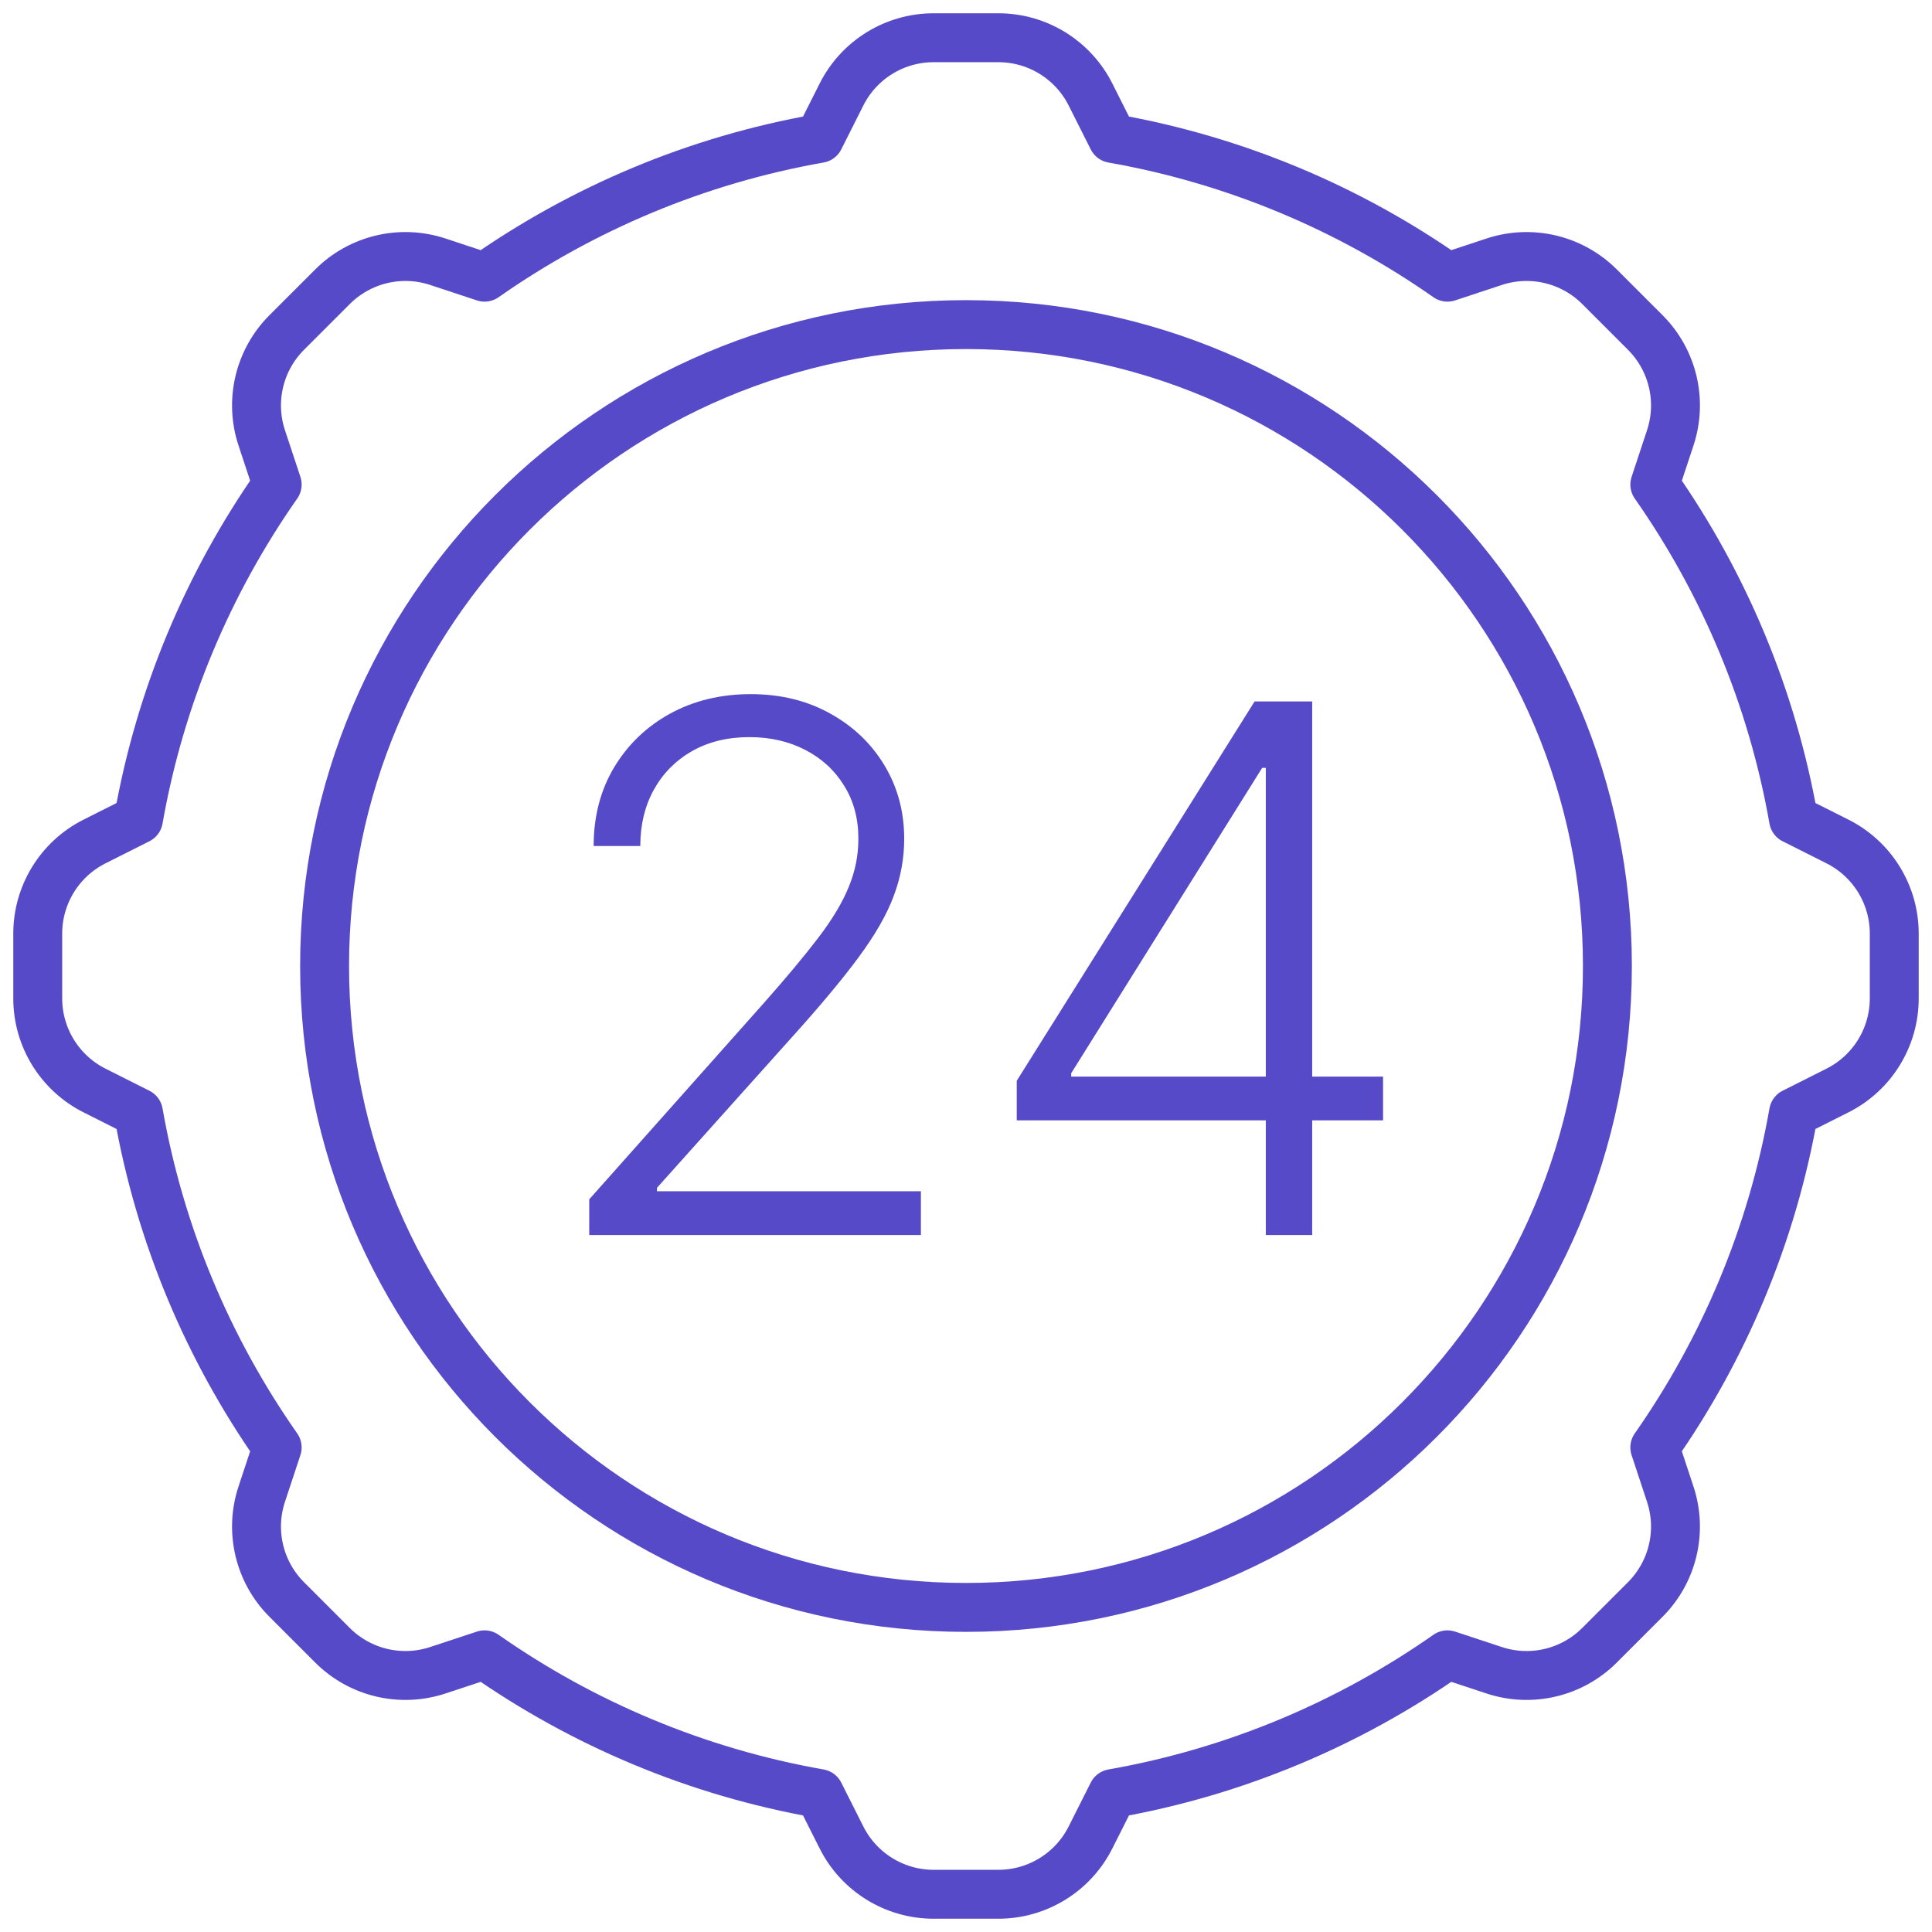
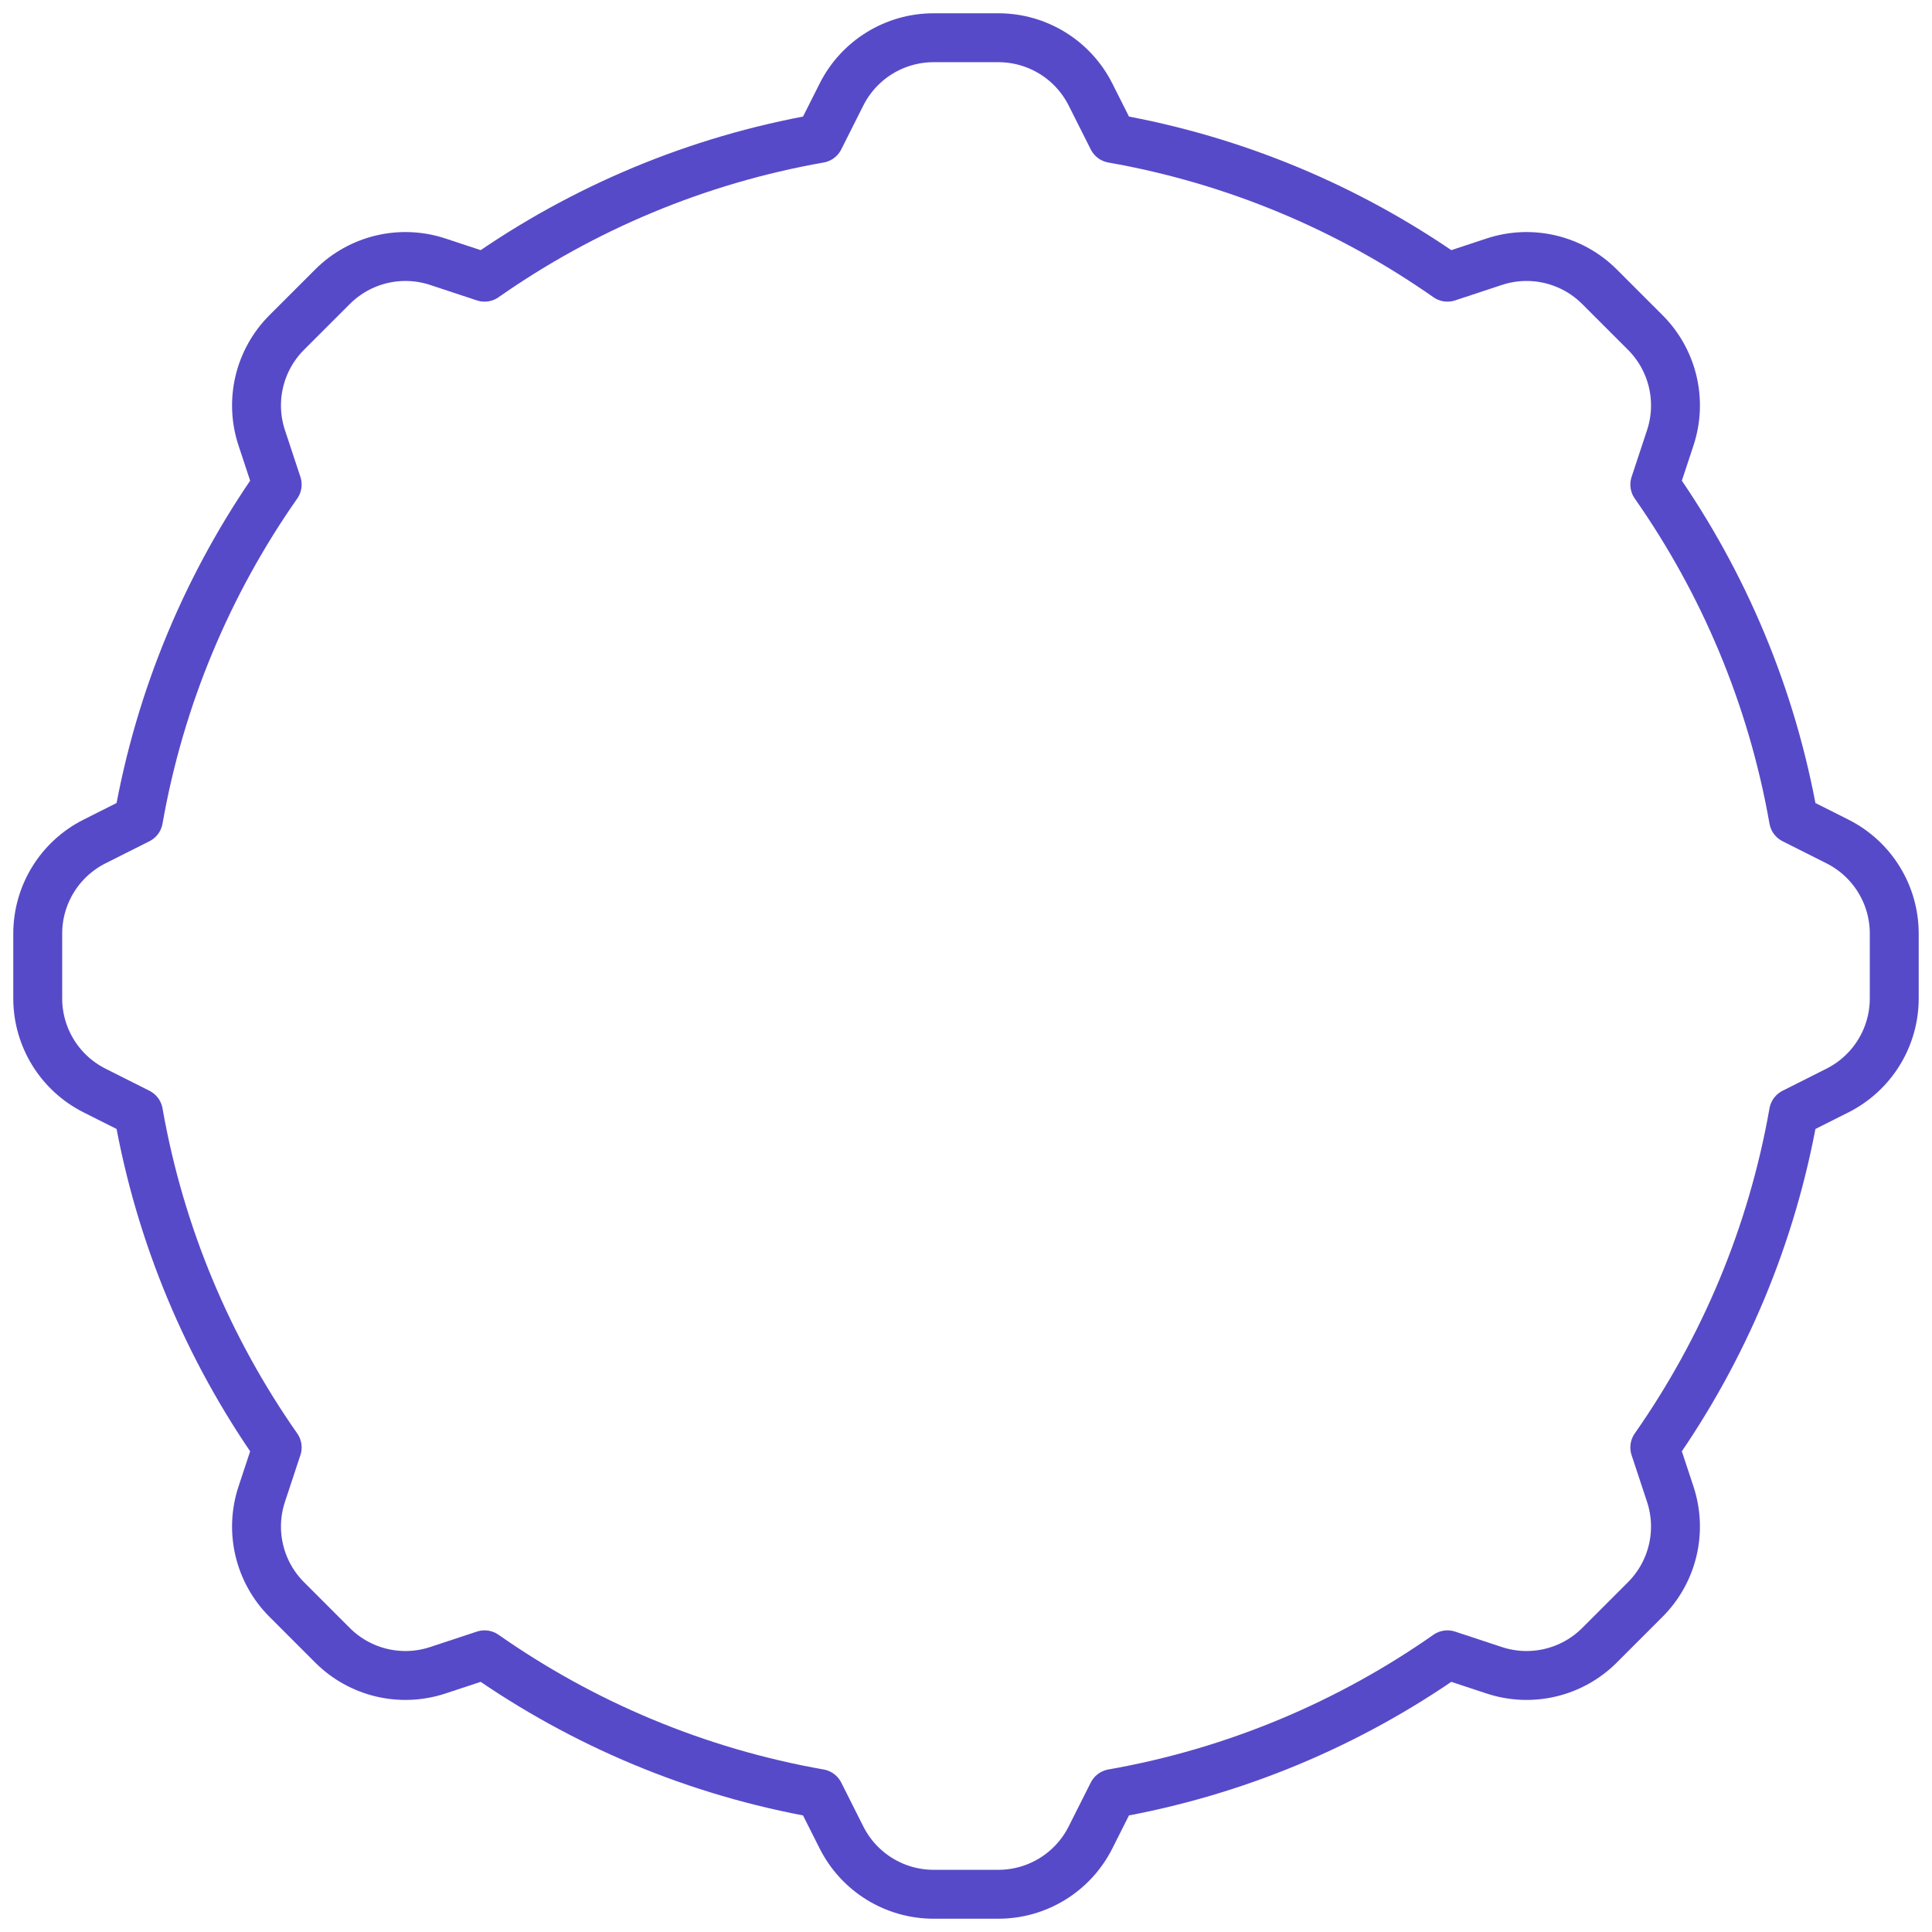
<svg xmlns="http://www.w3.org/2000/svg" xmlns:ns1="http://sodipodi.sourceforge.net/DTD/sodipodi-0.dtd" xmlns:ns2="http://www.inkscape.org/namespaces/inkscape" width="158" height="158" viewBox="0 0 158 158" fill="none" version="1.1" id="svg8" ns1:docname="24.svg" ns2:version="1.1.1 (3bf5ae0d25, 2021-09-20)">
  <defs id="defs12" />
  <ns1:namedview id="namedview10" pagecolor="#ffffff" bordercolor="#666666" borderopacity="1.0" ns2:pageshadow="2" ns2:pageopacity="0.0" ns2:pagecheckerboard="0" showgrid="false" ns2:zoom="5.2658228" ns2:cx="78.810096" ns2:cy="79.094952" ns2:window-width="1920" ns2:window-height="1017" ns2:window-x="-8" ns2:window-y="-8" ns2:window-maximized="1" ns2:current-layer="g4206" />
-   <path d="M78.999 131.455C107.969 131.455 131.454 107.97 131.454 79C131.454 50.03 107.969 26.546 78.999 26.546C50.03 26.546 26.545 50.03 26.545 79C26.545 107.97 50.03 131.455 78.999 131.455Z" stroke="#574AC8" stroke-width="4" stroke-miterlimit="10" stroke-linecap="round" stroke-linejoin="round" id="path2" />
  <path d="M150.271 68.818L146.679 67.011C144.911 56.962 140.96 47.664 135.332 39.627L136.596 35.804C137.596 32.778 136.805 29.446 134.551 27.192L130.808 23.449C128.554 21.195 125.223 20.404 122.196 21.404L118.373 22.668C110.336 17.04 101.039 13.089 90.989 11.321L89.182 7.729C87.749 4.882 84.834 3.086 81.647 3.086H76.353C73.166 3.086 70.251 4.882 68.818 7.729L67.011 11.321C56.962 13.089 47.665 17.04 39.628 22.668L35.804 21.404C32.778 20.404 29.446 21.195 27.193 23.449L23.449 27.192C21.195 29.446 20.404 32.778 21.404 35.804L22.668 39.627C17.04 47.664 13.089 56.962 11.321 67.011L7.729 68.818C4.882 70.251 3.086 73.166 3.086 76.353V81.647C3.086 84.834 4.882 87.749 7.729 89.182L11.321 90.989C13.089 101.038 17.04 110.335 22.668 118.372L21.404 122.196C20.404 125.222 21.195 128.554 23.449 130.807L27.192 134.551C29.446 136.805 32.777 137.595 35.804 136.595L39.627 135.332C47.664 140.959 56.962 144.911 67.011 146.679L68.818 150.27C70.25 153.117 73.165 154.914 76.353 154.914H81.647C84.834 154.914 87.749 153.117 89.181 150.27L90.989 146.679C101.038 144.911 110.335 140.959 118.372 135.332L122.196 136.595C125.222 137.595 128.553 136.805 130.807 134.551L134.551 130.807C136.804 128.554 137.595 125.222 136.595 122.196L135.331 118.372C140.959 110.335 144.911 101.038 146.679 90.989L150.27 89.182C153.117 87.749 154.913 84.834 154.913 81.647V76.353C154.914 73.166 153.118 70.251 150.271 68.818Z" stroke="#574AC8" stroke-width="4" stroke-miterlimit="10" stroke-linecap="round" stroke-linejoin="round" id="path4" />
  <path d="M 52.188,101 V 98.081 L 66.442,82.058 c 1.861,-2.102 3.359,-3.899 4.496,-5.391 1.136,-1.492 1.96,-2.869 2.472,-4.133 0.526,-1.264 0.788,-2.578 0.788,-3.942 0,-1.662 -0.391,-3.111 -1.172,-4.347 -0.767,-1.25 -1.825,-2.223 -3.175,-2.919 -1.349,-0.696 -2.869,-1.044 -4.56,-1.044 -1.79,0 -3.359,0.384 -4.709,1.151 -1.335,0.767 -2.372,1.818 -3.111,3.153 -0.739,1.335 -1.108,2.869 -1.108,4.602 h -3.814 c 0,-2.415 0.554,-4.553 1.662,-6.413 1.122,-1.875 2.649,-3.345 4.581,-4.41 1.946,-1.065 4.148,-1.598 6.605,-1.598 2.429,0 4.588,0.526 6.477,1.577 1.889,1.037 3.374,2.45 4.453,4.24 1.079,1.79 1.619,3.793 1.619,6.008 0,1.605 -0.284,3.16 -0.852,4.666 -0.554,1.506 -1.513,3.182 -2.876,5.028 -1.364,1.847 -3.253,4.105 -5.668,6.776 l -10.824,12.081 v 0.277 H 79.312 V 101 Z M 102.275,57.364 V 101 H 98.291 V 61.54 H 98.035 l -10.227,6.797 v -4.133 l 10.312,-6.84 z" fill="#574ac8" id="path3997" style="display:none" />
  <g id="g4206" transform="translate(-4)">
-     <path d="m 101.312,101 c -2.685,0 -5.085,-0.483 -7.202,-1.449 -2.116,-0.98 -3.793,-2.337 -5.028,-4.07 -1.236,-1.733 -1.889,-3.729 -1.96,-5.987 h 4.027 c 0.071,1.591 0.561,2.983 1.47,4.176 0.909,1.179 2.116,2.102 3.622,2.77 1.506,0.653 3.182,0.98 5.028,0.98 2.017,0 3.793,-0.376 5.327,-1.129 1.548,-0.753 2.756,-1.783 3.622,-3.09 0.881,-1.321 1.321,-2.812 1.321,-4.474 0,-1.761 -0.447,-3.317 -1.342,-4.666 -0.895,-1.349 -2.18,-2.401 -3.856,-3.153 -1.662,-0.753 -3.651,-1.129 -5.966,-1.129 h -2.557 v -3.579 h 2.557 c 1.889,0 3.558,-0.341 5.007,-1.023 1.463,-0.696 2.614,-1.669 3.451,-2.919 0.839,-1.25 1.258,-2.72 1.258,-4.41 0,-1.605 -0.363,-3.018 -1.087,-4.24 -0.725,-1.222 -1.747,-2.18 -3.068,-2.876 -1.307,-0.696 -2.834,-1.044 -4.581,-1.044 -1.69,0 -3.239,0.327 -4.645,0.98 -1.406,0.653 -2.543,1.577 -3.409,2.77 -0.852,1.193 -1.307,2.607 -1.364,4.24 H 88.08 c 0.057,-2.273 0.682,-4.268 1.875,-5.987 1.207,-1.733 2.805,-3.082 4.794,-4.048 2.003,-0.98 4.219,-1.47 6.648,-1.47 2.571,0 4.794,0.526 6.669,1.577 1.875,1.051 3.324,2.45 4.347,4.197 1.037,1.733 1.555,3.643 1.555,5.731 0,2.486 -0.674,4.617 -2.024,6.392 -1.349,1.761 -3.167,2.983 -5.454,3.665 v 0.277 c 2.784,0.554 4.971,1.79 6.562,3.707 1.605,1.903 2.408,4.24 2.408,7.01 0,2.329 -0.611,4.425 -1.832,6.285 -1.222,1.847 -2.898,3.31 -5.029,4.389 C 106.482,100.467 104.053,101 101.312,101 Z" fill="#574ac8" id="path6-7" ns1:nodetypes="sccccccsccsccsccsccsccsccccccsccsccccsccs" style="display:none" />
-     <path d="M 52.188,101 V 98.081 L 66.442,82.058 c 1.861,-2.102 3.359,-3.899 4.496,-5.391 1.136,-1.492 1.96,-2.869 2.472,-4.133 0.526,-1.264 0.788,-2.578 0.788,-3.942 0,-1.662 -0.391,-3.111 -1.172,-4.347 -0.767,-1.25 -1.825,-2.223 -3.175,-2.919 -1.349,-0.696 -2.869,-1.044 -4.56,-1.044 -1.79,0 -3.359,0.384 -4.709,1.151 -1.335,0.767 -2.372,1.818 -3.111,3.153 -0.739,1.335 -1.108,2.869 -1.108,4.602 h -3.814 c 0,-2.415 0.554,-4.553 1.662,-6.413 1.122,-1.875 2.649,-3.345 4.581,-4.41 1.946,-1.065 4.148,-1.598 6.605,-1.598 2.429,0 4.588,0.526 6.477,1.577 1.889,1.037 3.374,2.45 4.453,4.24 1.079,1.79 1.619,3.793 1.619,6.008 0,1.605 -0.284,3.16 -0.852,4.666 -0.554,1.506 -1.513,3.182 -2.876,5.028 -1.364,1.847 -3.253,4.105 -5.668,6.776 l -10.824,12.081 v 0.277 H 79.312 V 101 Z" fill="#574ac8" id="path6" style="display:inline" ns1:nodetypes="cccccscssccccccsccscccccccc" />
-   </g>
-   <path d="m 83.15,91.625 v -3.239 l 19.453,-31.023 h 2.386 v 5.433 h -1.768 L 87.603,87.769 v 0.277 h 25.504 V 91.625 Z M 103.519,101 V 90.602 89.111 57.364 h 3.793 V 101 Z" fill="#574ac8" id="path6-5" ns1:nodetypes="cccccccccccccccccc" />
+     </g>
</svg>